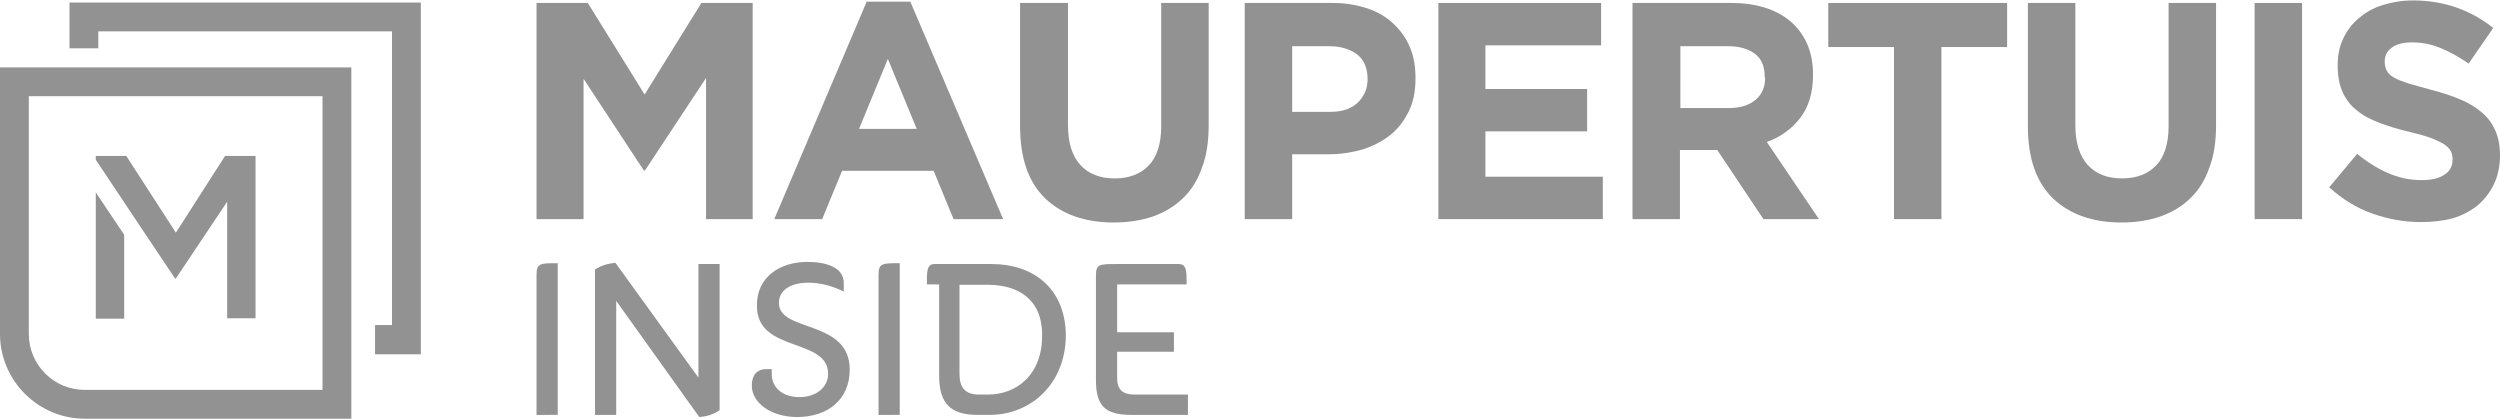
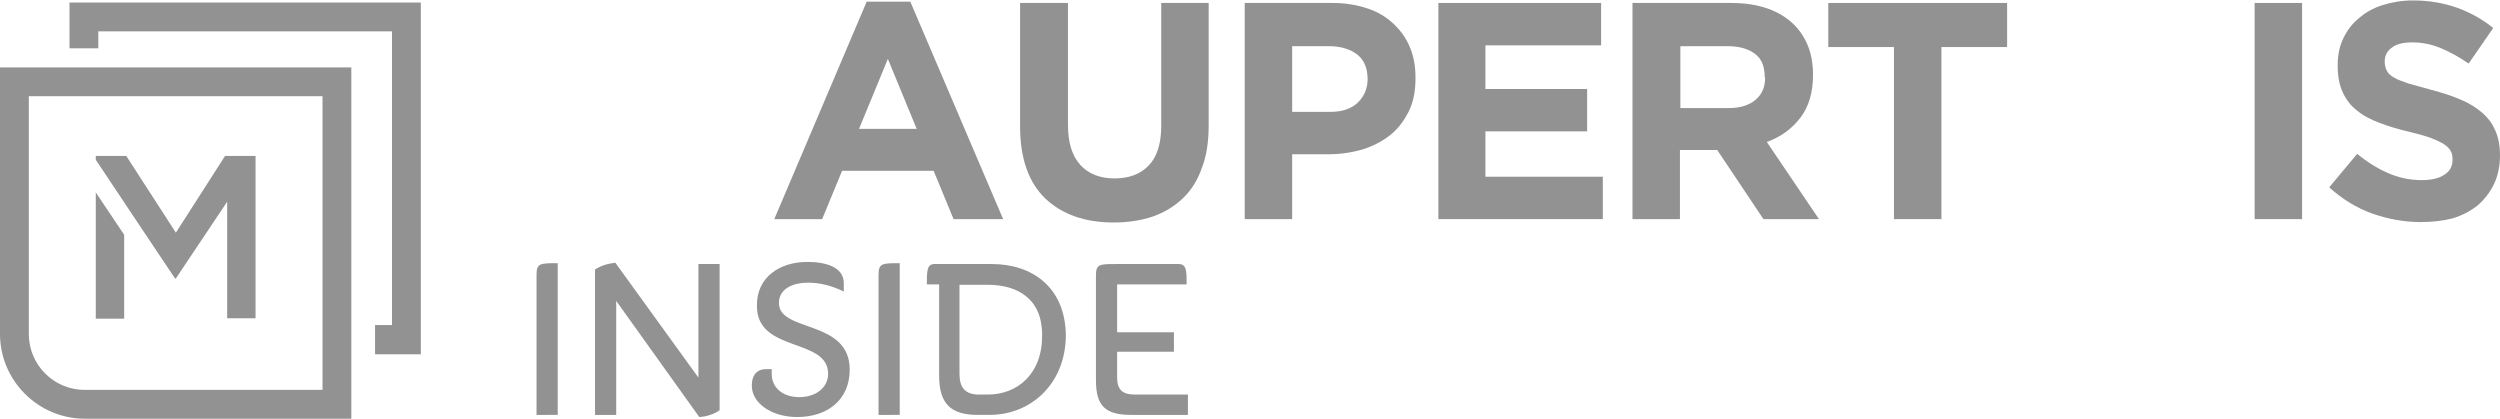
<svg xmlns="http://www.w3.org/2000/svg" version="1.1" id="Calque_1" x="0px" y="0px" viewBox="0 0 589.9 98.9" style="enable-background:new 0 0 589.9 98.9;" xml:space="preserve">
  <style type="text/css">
	.st0{fill:#929292;}
</style>
  <path class="st0" d="M29.3,75.2h-6.7V45.4l6.7,10V75.2z M32.8,53l8.5,12.7h0.2l12.1-18.1v27.5h6.7V36.8h-7.2L41.5,54.9L29.8,36.8  h-7.2v0.9L32.8,53L32.8,53z M82.9,15.9v82.9H20c-11,0-20-9-20-20V15.9H82.9z M76.1,22.7H6.8v56.1c0,7.3,5.9,13.2,13.2,13.2h56.1  V22.7z" />
  <polygon class="st0" points="99.3,83.6 88.5,83.6 88.5,76.7 92.5,76.7 92.5,7.4 23.2,7.4 23.2,11.4 16.4,11.4 16.4,0.6 99.3,0.6 " />
  <g>
    <g>
-       <polygon class="st0" points="126.6,0.7 138.7,0.7 152.1,22.3 165.5,0.7 177.6,0.7 177.6,51.7 166.6,51.7 166.6,18.4 152.2,40.2     151.9,40.2 137.7,18.6 137.7,51.7 126.6,51.7   " />
-     </g>
+       </g>
    <path class="st0" d="M214.8,0.4h-10.3l-21.8,51.3H194l4.7-11.4h21.6l4.7,11.4h11.7L214.8,0.4z M202.7,30.4l6.8-16.5l6.8,16.5H202.7   z" />
    <g>
      <path class="st0" d="M262.8,52.5c-6.8,0-12.2-1.9-16.2-5.7c-3.9-3.8-5.9-9.4-5.9-17V0.7H252v28.8c0,4.2,1,7.3,2.9,9.4    c1.9,2.1,4.6,3.2,8.1,3.2c3.4,0,6.1-1,8.1-3.1c1.9-2,2.9-5.1,2.9-9.2V0.7h11.2v28.8c0,3.9-0.5,7.3-1.6,10.1    c-1,2.9-2.5,5.3-4.5,7.2s-4.3,3.3-7.1,4.3C269.3,52,266.2,52.5,262.8,52.5z" />
    </g>
    <path class="st0" d="M332.7,11.2c-0.9-2.2-2.2-4-3.9-5.6c-1.7-1.6-3.7-2.8-6.1-3.6c-2.4-0.8-5.1-1.3-8.2-1.3h-20.8v51h11.2V36.4   h8.5c2.9,0,5.5-0.4,8-1.1c2.5-0.8,4.7-1.9,6.6-3.4c1.9-1.5,3.3-3.4,4.4-5.6c1.1-2.2,1.6-4.8,1.6-7.8v-0.1   C334,15.7,333.6,13.3,332.7,11.2z M322.7,18.7c0,2.2-0.8,4-2.3,5.5c-1.6,1.5-3.7,2.2-6.6,2.2h-8.9V10.9h8.7c2.8,0,5,0.7,6.7,2   c1.6,1.3,2.4,3.2,2.4,5.8V18.7z" />
    <g>
      <polygon class="st0" points="339.4,0.7 377.8,0.7 377.8,10.7 350.5,10.7 350.5,21 374.5,21 374.5,31 350.5,31 350.5,41.7     378.2,41.7 378.2,51.7 339.4,51.7   " />
    </g>
    <path class="st0" d="M416.9,33.5c3.3-1.2,5.9-3.1,7.9-5.7c2-2.6,3-6,3-10.1v-0.1c0-4.9-1.5-8.7-4.4-11.7c-3.4-3.4-8.4-5.2-14.9-5.2   h-23.3v51h11.2V35.4h8.7h0.1l10.9,16.3h13.1L416.9,33.5z M416.5,18.3c0,2.2-0.7,3.9-2.2,5.2c-1.5,1.3-3.6,2-6.4,2h-11.4V10.9h11.1   c2.8,0,4.9,0.6,6.5,1.8c1.6,1.2,2.3,3,2.3,5.5V18.3z" />
    <g>
      <polygon class="st0" points="446.9,11.1 431.4,11.1 431.4,0.7 473.6,0.7 473.6,11.1 458.1,11.1 458.1,51.7 446.9,51.7   " />
    </g>
    <g>
-       <path class="st0" d="M500.6,52.5c-6.8,0-12.2-1.9-16.2-5.7c-3.9-3.8-5.9-9.4-5.9-17V0.7h11.2v28.8c0,4.2,1,7.3,2.9,9.4    c1.9,2.1,4.6,3.2,8.1,3.2c3.4,0,6.1-1,8.1-3.1c1.9-2,2.9-5.1,2.9-9.2V0.7h11.2v28.8c0,3.9-0.5,7.3-1.6,10.1    c-1,2.9-2.5,5.3-4.5,7.2c-1.9,1.9-4.3,3.3-7.1,4.3C507.1,52,504,52.5,500.6,52.5z" />
-     </g>
+       </g>
    <g>
      <rect x="532" y="0.7" class="st0" width="11.2" height="51" />
    </g>
    <g>
      <path class="st0" d="M571.2,52.4c-3.9,0-7.7-0.7-11.4-2c-3.7-1.3-7.1-3.4-10.2-6.2l6.6-7.9c2.3,1.9,4.7,3.4,7.2,4.5    c2.5,1.1,5.1,1.7,8,1.7c2.3,0,4.1-0.4,5.4-1.3c1.3-0.8,1.9-2,1.9-3.5v-0.1c0-0.7-0.1-1.4-0.4-1.9c-0.3-0.6-0.8-1.1-1.5-1.6    c-0.8-0.5-1.8-1-3.1-1.5c-1.3-0.5-3.1-1-5.2-1.5c-2.6-0.6-4.9-1.3-7-2.1c-2.1-0.8-3.9-1.7-5.3-2.9c-1.5-1.1-2.6-2.6-3.4-4.3    c-0.8-1.7-1.2-3.8-1.2-6.3v-0.1c0-2.3,0.4-4.4,1.3-6.3c0.9-1.9,2.1-3.5,3.7-4.8c1.6-1.4,3.4-2.4,5.6-3.1c2.2-0.7,4.6-1.1,7.2-1.1    c3.7,0,7.2,0.6,10.3,1.7c3.1,1.1,6,2.7,8.6,4.8l-5.8,8.4c-2.3-1.6-4.5-2.8-6.7-3.7c-2.2-0.9-4.4-1.3-6.6-1.3    c-2.2,0-3.8,0.4-4.9,1.3c-1.1,0.8-1.6,1.9-1.6,3.2v0.1c0,0.8,0.2,1.5,0.5,2.1c0.3,0.6,0.9,1.2,1.7,1.6c0.8,0.5,2,0.9,3.4,1.4    c1.4,0.4,3.2,0.9,5.4,1.5c2.6,0.7,4.9,1.4,6.9,2.3c2,0.8,3.7,1.9,5.1,3.1c1.4,1.2,2.4,2.6,3.1,4.2c0.7,1.6,1.1,3.5,1.1,5.8v0.1    c0,2.5-0.5,4.8-1.4,6.7s-2.2,3.6-3.8,5c-1.6,1.3-3.6,2.4-5.9,3.1C576.5,52.1,574,52.4,571.2,52.4z" />
    </g>
  </g>
  <g>
    <g>
      <path class="st0" d="M126.6,97.9V64.8c0-2.7,0.9-2.7,5-2.7v35.8H126.6z" />
    </g>
    <g>
      <path class="st0" d="M165,98.4L145.4,71v26.9h-5V63.6c1.5-1,3.1-1.4,4.8-1.6l19.6,27.1V62.3h5v34.5    C168.3,97.8,166.7,98.3,165,98.4z" />
    </g>
    <g>
      <path class="st0" d="M190.5,61.8c4.3,0,8.6,1.2,8.6,5v2c-2.4-1.2-5.3-2.1-8.4-2.1c-3.6,0-6.9,1.4-6.9,4.8c0,7,16.7,3.8,16.7,15.7    c0,7.1-5.2,11.2-12.4,11.2c-6.1,0-10.7-3.3-10.7-7.4c0-2.9,1.6-3.9,3.3-3.9h1.4v1.2c0,2.9,2.3,5.4,6.5,5.4c4,0,6.8-2.3,6.8-5.5    c0-8.6-16.8-4.9-16.8-16C178.5,65.3,184.1,61.8,190.5,61.8z" />
    </g>
    <g>
      <path class="st0" d="M207.3,97.9V64.8c0-2.7,0.9-2.7,5-2.7v35.8H207.3z" />
    </g>
    <path class="st0" d="M234,62.3h-13.5c-1.8,0-1.8,1.7-1.8,4.8h2.9v21.6c0,6.7,2.9,9.2,9.1,9.2h2.8c9.8,0,18-7.4,18-18.9   C251.3,67.8,243.6,62.3,234,62.3z M233.1,93.1H231c-3.3,0-4.6-1.7-4.6-4.9v-21h6.7c7,0,12.8,3.3,12.8,11.8   C246,88.3,240,93.1,233.1,93.1z" />
    <g>
      <path class="st0" d="M280.3,97.9h-13.4c-6.2,0-8.3-2.2-8.3-8.2V65c0-2.7,0.8-2.7,5-2.7h14.5c1.9,0,1.9,1.6,1.9,4.8h-16.4v11.3H277    V83h-13.4v6.1c0,2.8,1.2,4,4.2,4h12.5V97.9z" />
    </g>
  </g>
</svg>